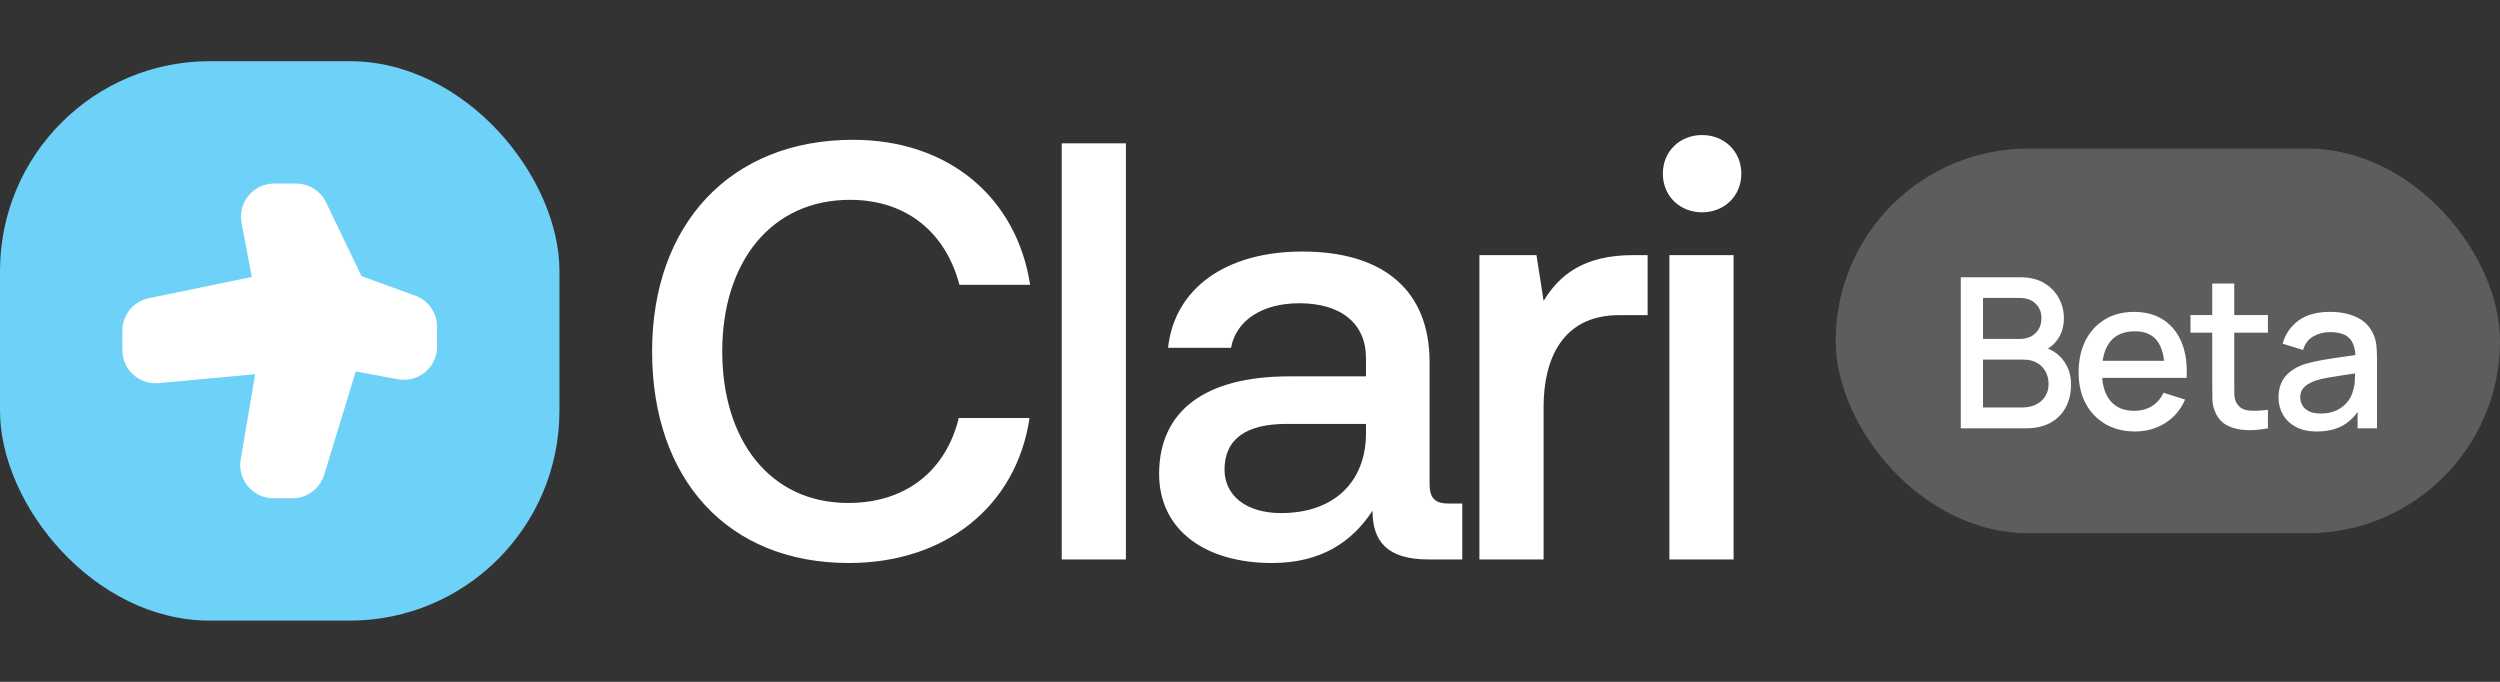
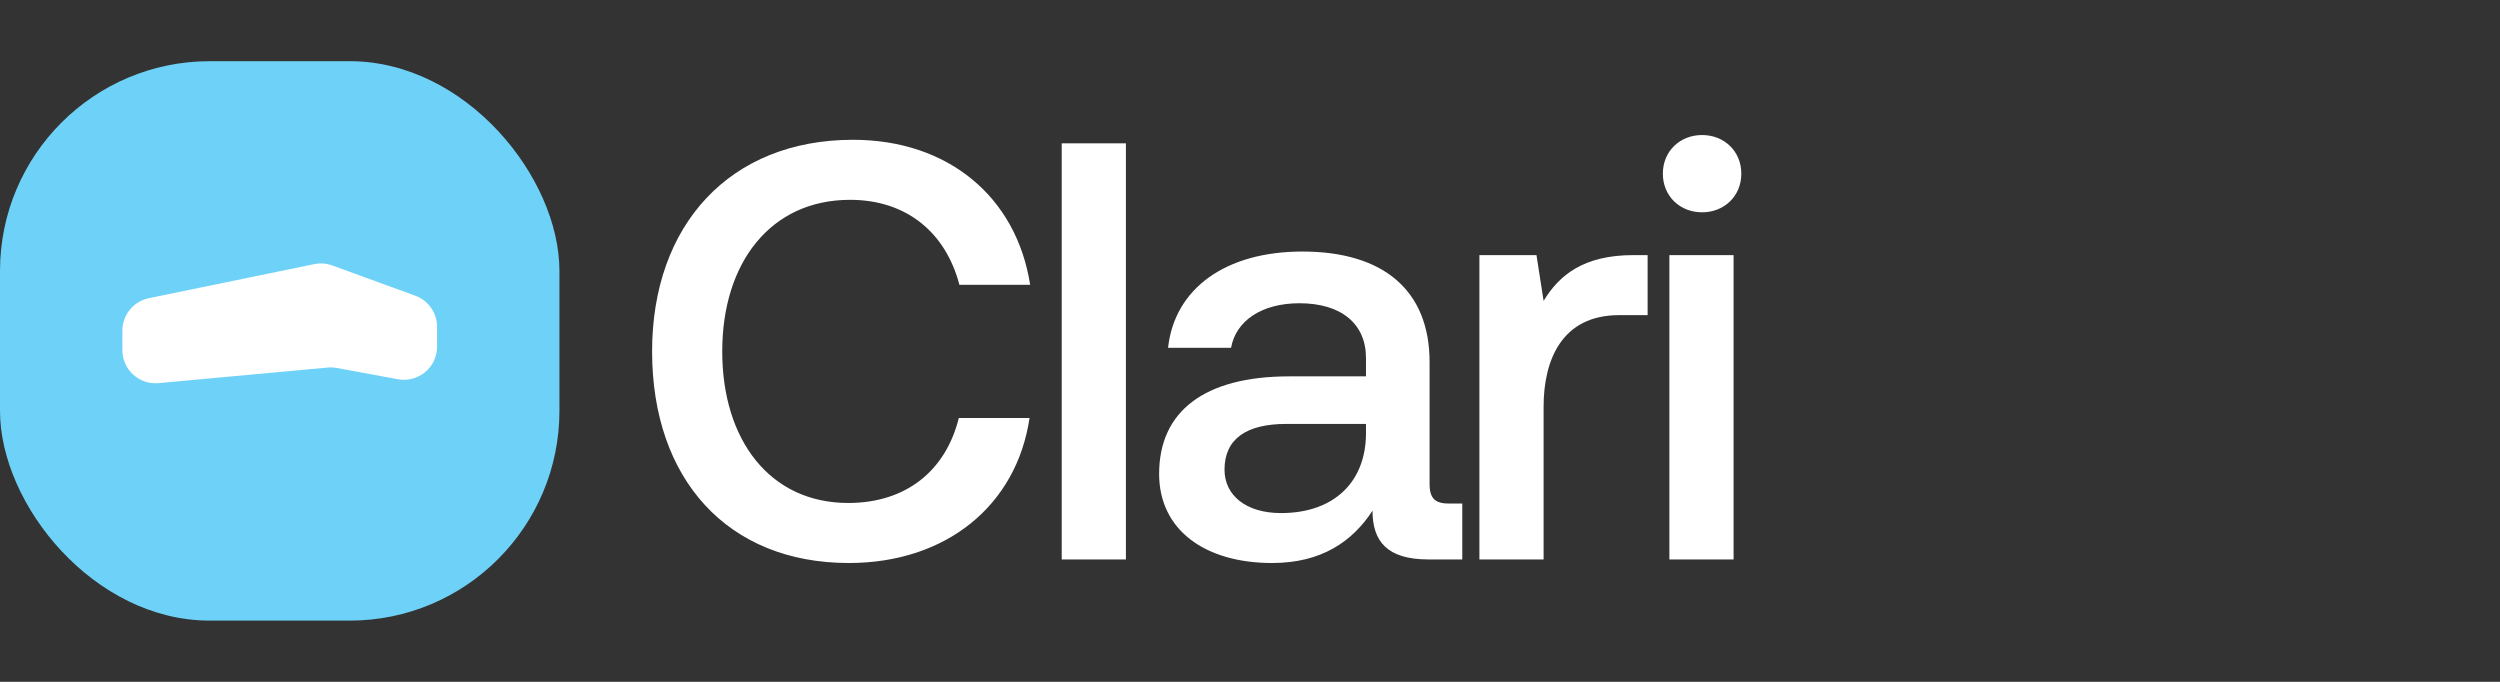
<svg xmlns="http://www.w3.org/2000/svg" width="143" height="39" viewBox="0 0 143 39" fill="none">
  <rect x="0" y="0" width="143" height="39" fill="#333333" stroke="none" />
  <rect y="3.5" width="32" height="32" rx="12" fill="#6ED1F7" />
  <path d="M23.754 16.914C24.502 17.187 25 17.898 25 18.695L25 19.83C25 21.014 23.926 21.907 22.762 21.693L19.257 21.047C19.086 21.016 18.913 21.008 18.74 21.024L9.069 21.915C7.958 22.017 7 21.143 7 20.028L7 18.913C7 18.014 7.632 17.238 8.513 17.057L17.974 15.108C18.318 15.037 18.675 15.064 19.005 15.184L23.754 16.914Z" fill="white" />
-   <path d="M18.542 27.16C18.298 27.956 17.563 28.5 16.73 28.5L15.637 28.5C14.464 28.5 13.573 27.446 13.768 26.29L14.944 19.334C14.981 19.113 14.979 18.887 14.937 18.667L13.819 12.746C13.599 11.58 14.493 10.5 15.681 10.5L16.941 10.5C17.669 10.5 18.332 10.917 18.648 11.573L21.179 16.832C21.385 17.262 21.422 17.753 21.283 18.209L18.542 27.16Z" fill="white" />
  <path d="M48.554 32.204C41.618 32.204 37.3 27.41 37.3 20.1C37.3 12.858 41.754 7.996 48.792 7.996C54.232 7.996 58.142 11.26 58.924 16.292H54.878C54.096 13.3 51.852 11.43 48.622 11.43C44.1 11.43 41.312 15 41.312 20.1C41.312 25.166 44.032 28.77 48.52 28.77C51.818 28.77 54.096 26.934 54.844 23.908H58.89C58.142 28.94 54.096 32.204 48.554 32.204ZM60.73 32V8.2H64.402V32H60.73ZM82.894 28.804H83.642V32H81.704C79.324 32 78.508 30.946 78.508 29.212C77.352 30.98 75.584 32.204 72.762 32.204C68.954 32.204 66.302 30.334 66.302 27.104C66.302 23.534 68.886 21.528 73.748 21.528H78.134V20.474C78.134 18.536 76.74 17.346 74.326 17.346C72.15 17.346 70.688 18.366 70.416 19.896H66.812C67.186 16.496 70.11 14.388 74.496 14.388C79.12 14.388 81.772 16.598 81.772 20.712V27.682C81.772 28.566 82.146 28.804 82.894 28.804ZM78.134 24.86V24.248H73.578C71.3 24.248 70.042 25.098 70.042 26.866C70.042 28.328 71.266 29.348 73.272 29.348C76.332 29.348 78.1 27.546 78.134 24.86ZM93.428 14.592H94.244V18.026H92.612C89.348 18.026 88.294 20.576 88.294 23.262V32H84.622V14.592H87.886L88.294 17.21C89.178 15.748 90.572 14.592 93.428 14.592ZM97.359 12.144C96.101 12.144 95.115 11.226 95.115 9.934C95.115 8.642 96.101 7.724 97.359 7.724C98.617 7.724 99.603 8.642 99.603 9.934C99.603 11.226 98.617 12.144 97.359 12.144ZM95.489 32V14.592H99.161V32H95.489Z" fill="white" />
-   <rect x="105" y="8.5" width="38" height="22" rx="11" fill="#BEBEBE" fill-opacity="0.3" />
-   <path d="M112.157 24.5V15.86H115.553C116.101 15.86 116.561 15.972 116.933 16.196C117.305 16.42 117.585 16.71 117.773 17.066C117.961 17.418 118.055 17.79 118.055 18.182C118.055 18.658 117.937 19.066 117.701 19.406C117.469 19.746 117.155 19.978 116.759 20.102L116.747 19.808C117.299 19.944 117.723 20.21 118.019 20.606C118.315 20.998 118.463 21.456 118.463 21.98C118.463 22.488 118.361 22.93 118.157 23.306C117.957 23.682 117.663 23.976 117.275 24.188C116.891 24.396 116.425 24.5 115.877 24.5H112.157ZM113.429 23.306H115.685C115.969 23.306 116.223 23.252 116.447 23.144C116.675 23.036 116.853 22.882 116.981 22.682C117.113 22.478 117.179 22.236 117.179 21.956C117.179 21.696 117.121 21.462 117.005 21.254C116.893 21.042 116.729 20.876 116.513 20.756C116.301 20.632 116.051 20.57 115.763 20.57H113.429V23.306ZM113.429 19.388H115.535C115.767 19.388 115.975 19.342 116.159 19.25C116.347 19.154 116.495 19.018 116.603 18.842C116.715 18.662 116.771 18.446 116.771 18.194C116.771 17.858 116.659 17.582 116.435 17.366C116.211 17.15 115.911 17.042 115.535 17.042H113.429V19.388ZM122.131 24.68C121.487 24.68 120.921 24.54 120.433 24.26C119.949 23.976 119.571 23.582 119.299 23.078C119.031 22.57 118.897 21.982 118.897 21.314C118.897 20.606 119.029 19.992 119.293 19.472C119.561 18.952 119.933 18.55 120.409 18.266C120.885 17.982 121.439 17.84 122.071 17.84C122.731 17.84 123.293 17.994 123.757 18.302C124.221 18.606 124.567 19.04 124.795 19.604C125.027 20.168 125.119 20.838 125.071 21.614H123.817V21.158C123.809 20.406 123.665 19.85 123.385 19.49C123.109 19.13 122.687 18.95 122.119 18.95C121.491 18.95 121.019 19.148 120.703 19.544C120.387 19.94 120.229 20.512 120.229 21.26C120.229 21.972 120.387 22.524 120.703 22.916C121.019 23.304 121.475 23.498 122.071 23.498C122.463 23.498 122.801 23.41 123.085 23.234C123.373 23.054 123.597 22.798 123.757 22.466L124.987 22.856C124.735 23.436 124.353 23.886 123.841 24.206C123.329 24.522 122.759 24.68 122.131 24.68ZM119.821 21.614V20.636H124.447V21.614H119.821ZM129.725 24.5C129.317 24.58 128.917 24.614 128.525 24.602C128.133 24.59 127.783 24.514 127.475 24.374C127.167 24.234 126.935 24.014 126.779 23.714C126.639 23.446 126.563 23.174 126.551 22.898C126.543 22.618 126.539 22.302 126.539 21.95V16.22H127.799V21.89C127.799 22.15 127.801 22.376 127.805 22.568C127.813 22.76 127.855 22.922 127.931 23.054C128.075 23.302 128.303 23.444 128.615 23.48C128.931 23.512 129.301 23.498 129.725 23.438V24.5ZM125.297 19.028V18.02H129.725V19.028H125.297ZM132.521 24.68C132.041 24.68 131.639 24.592 131.315 24.416C130.991 24.236 130.745 24 130.577 23.708C130.413 23.412 130.331 23.088 130.331 22.736C130.331 22.408 130.389 22.12 130.505 21.872C130.621 21.624 130.793 21.414 131.021 21.242C131.249 21.066 131.529 20.924 131.861 20.816C132.149 20.732 132.475 20.658 132.839 20.594C133.203 20.53 133.585 20.47 133.985 20.414C134.389 20.358 134.789 20.302 135.185 20.246L134.729 20.498C134.737 19.99 134.629 19.614 134.405 19.37C134.185 19.122 133.805 18.998 133.265 18.998C132.925 18.998 132.613 19.078 132.329 19.238C132.045 19.394 131.847 19.654 131.735 20.018L130.565 19.658C130.725 19.102 131.029 18.66 131.477 18.332C131.929 18.004 132.529 17.84 133.277 17.84C133.857 17.84 134.361 17.94 134.789 18.14C135.221 18.336 135.537 18.648 135.737 19.076C135.841 19.288 135.905 19.512 135.929 19.748C135.953 19.984 135.965 20.238 135.965 20.51V24.5H134.855V23.018L135.071 23.21C134.803 23.706 134.461 24.076 134.045 24.32C133.633 24.56 133.125 24.68 132.521 24.68ZM132.743 23.654C133.099 23.654 133.405 23.592 133.661 23.468C133.917 23.34 134.123 23.178 134.279 22.982C134.435 22.786 134.537 22.582 134.585 22.37C134.653 22.178 134.691 21.962 134.699 21.722C134.711 21.482 134.717 21.29 134.717 21.146L135.125 21.296C134.729 21.356 134.369 21.41 134.045 21.458C133.721 21.506 133.427 21.554 133.163 21.602C132.903 21.646 132.671 21.7 132.467 21.764C132.295 21.824 132.141 21.896 132.005 21.98C131.873 22.064 131.767 22.166 131.687 22.286C131.611 22.406 131.573 22.552 131.573 22.724C131.573 22.892 131.615 23.048 131.699 23.192C131.783 23.332 131.911 23.444 132.083 23.528C132.255 23.612 132.475 23.654 132.743 23.654Z" fill="white" />
</svg>